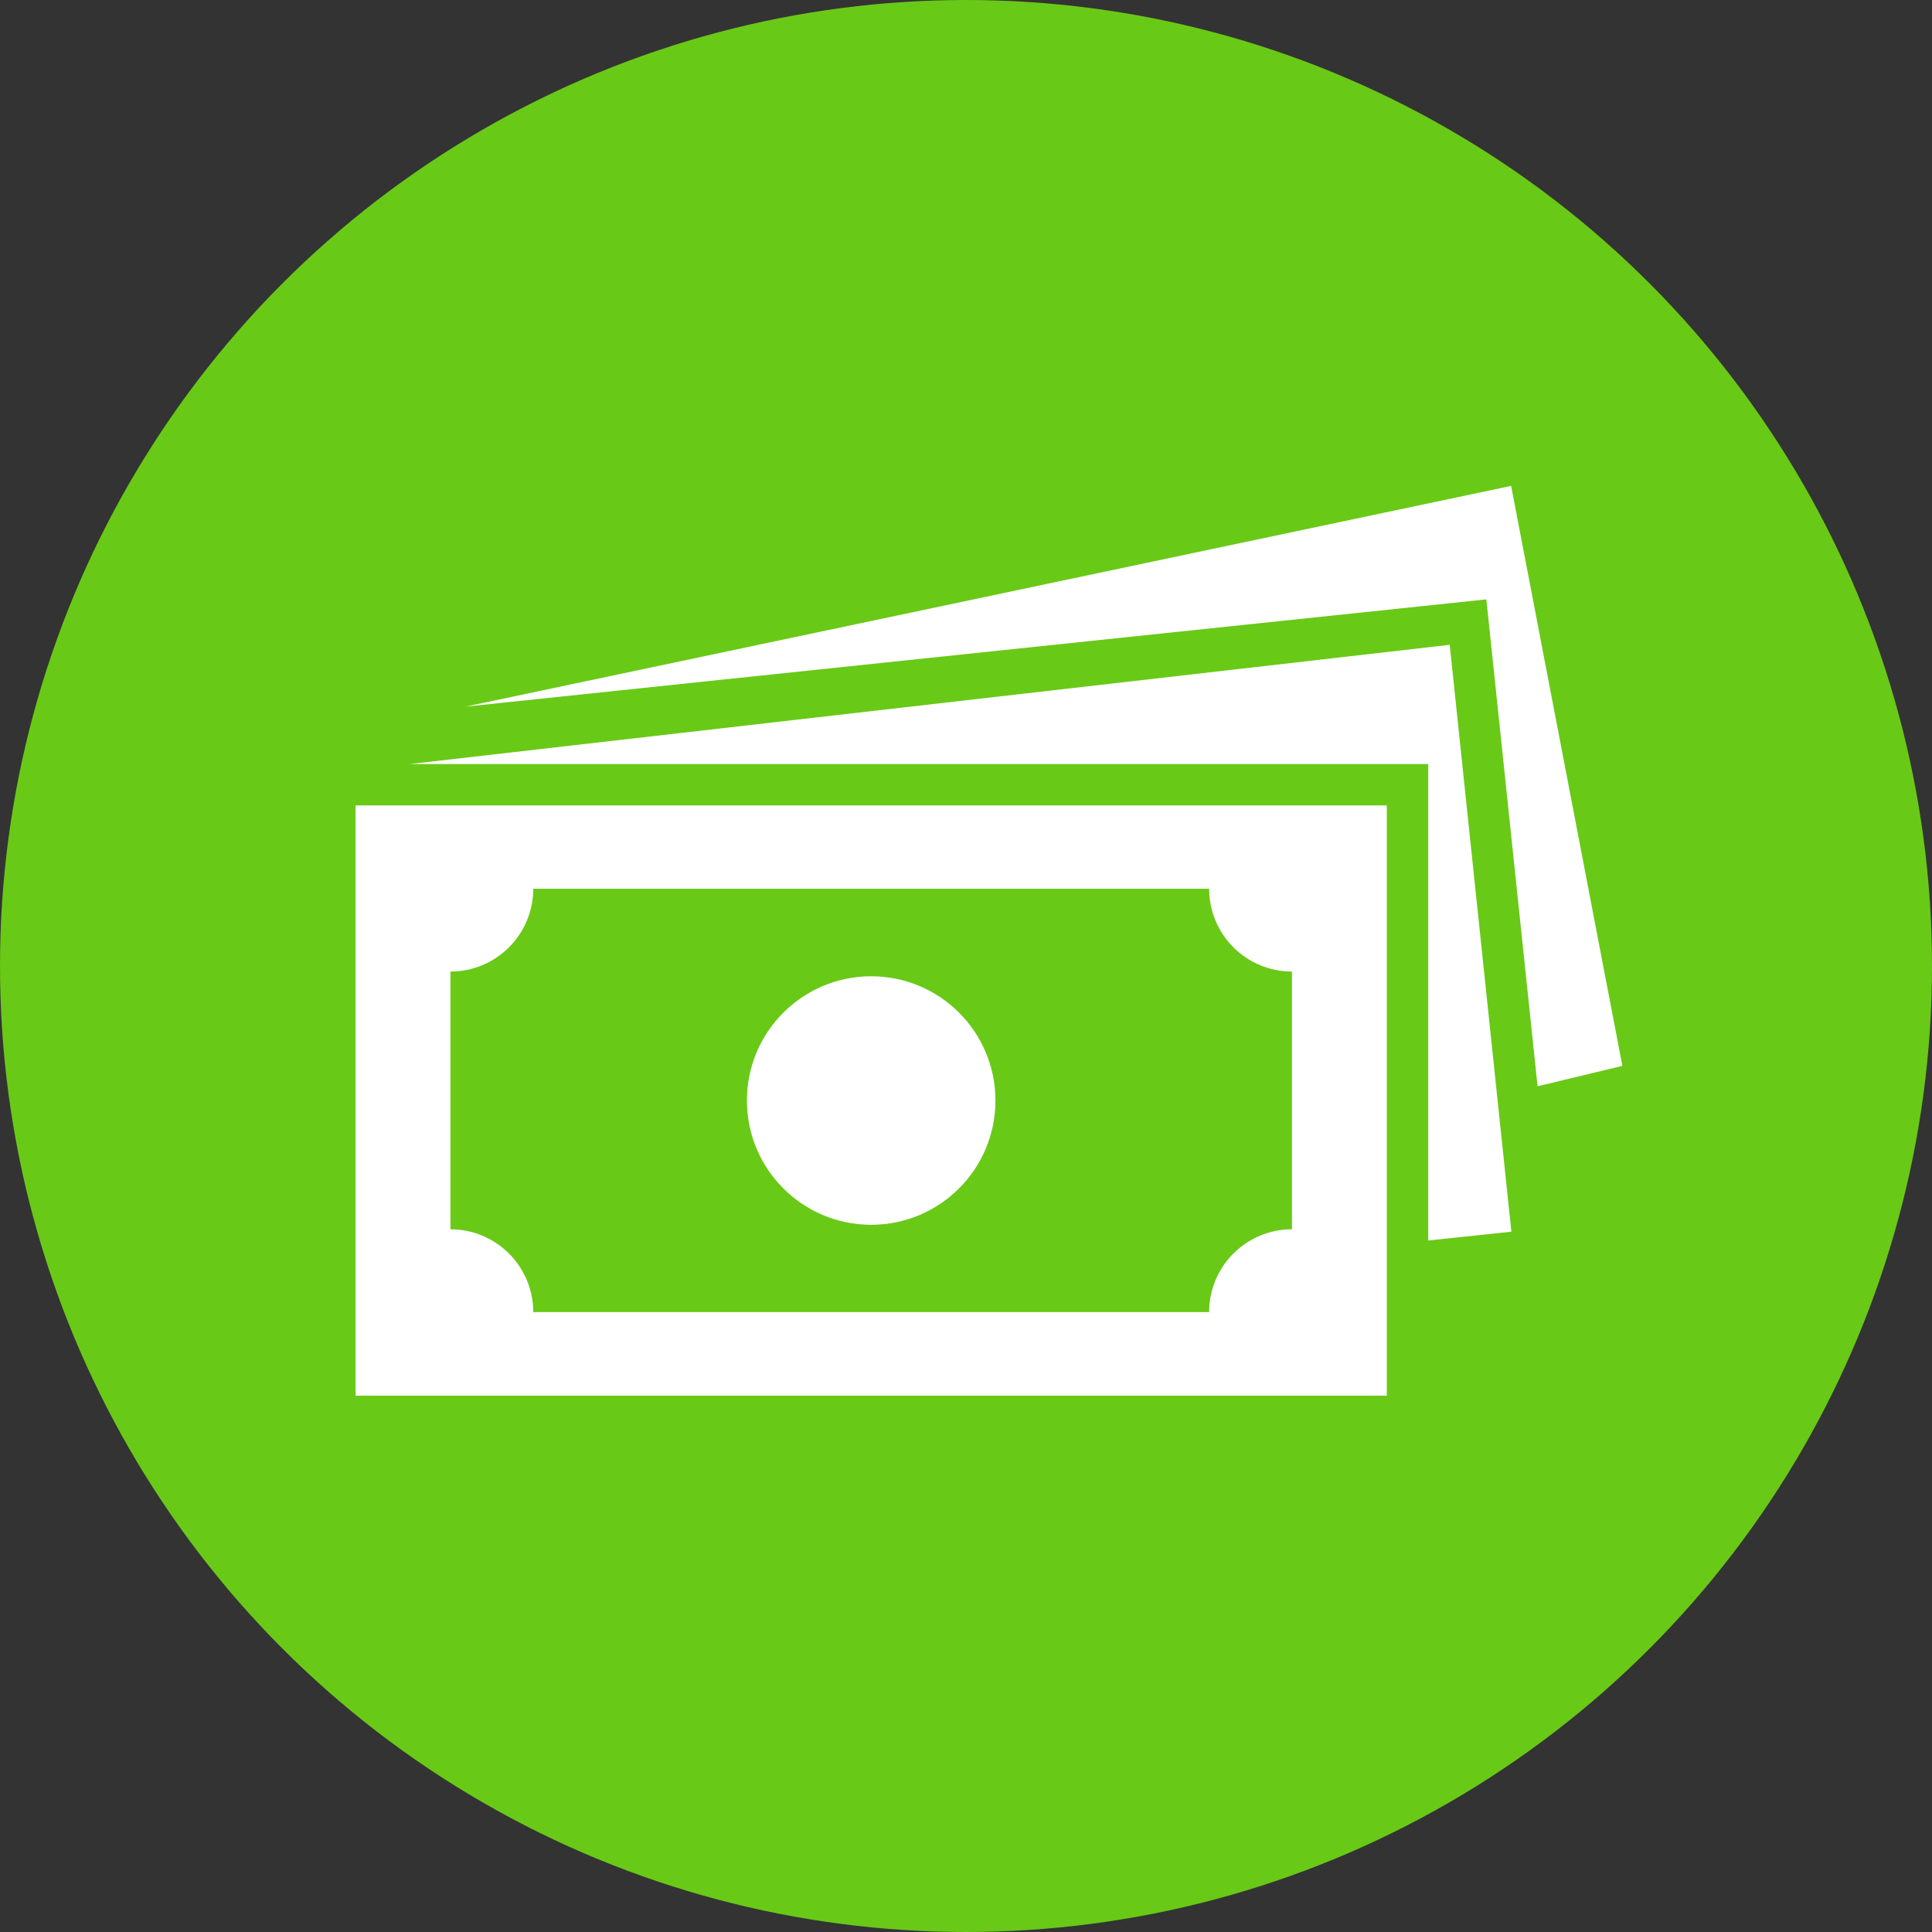
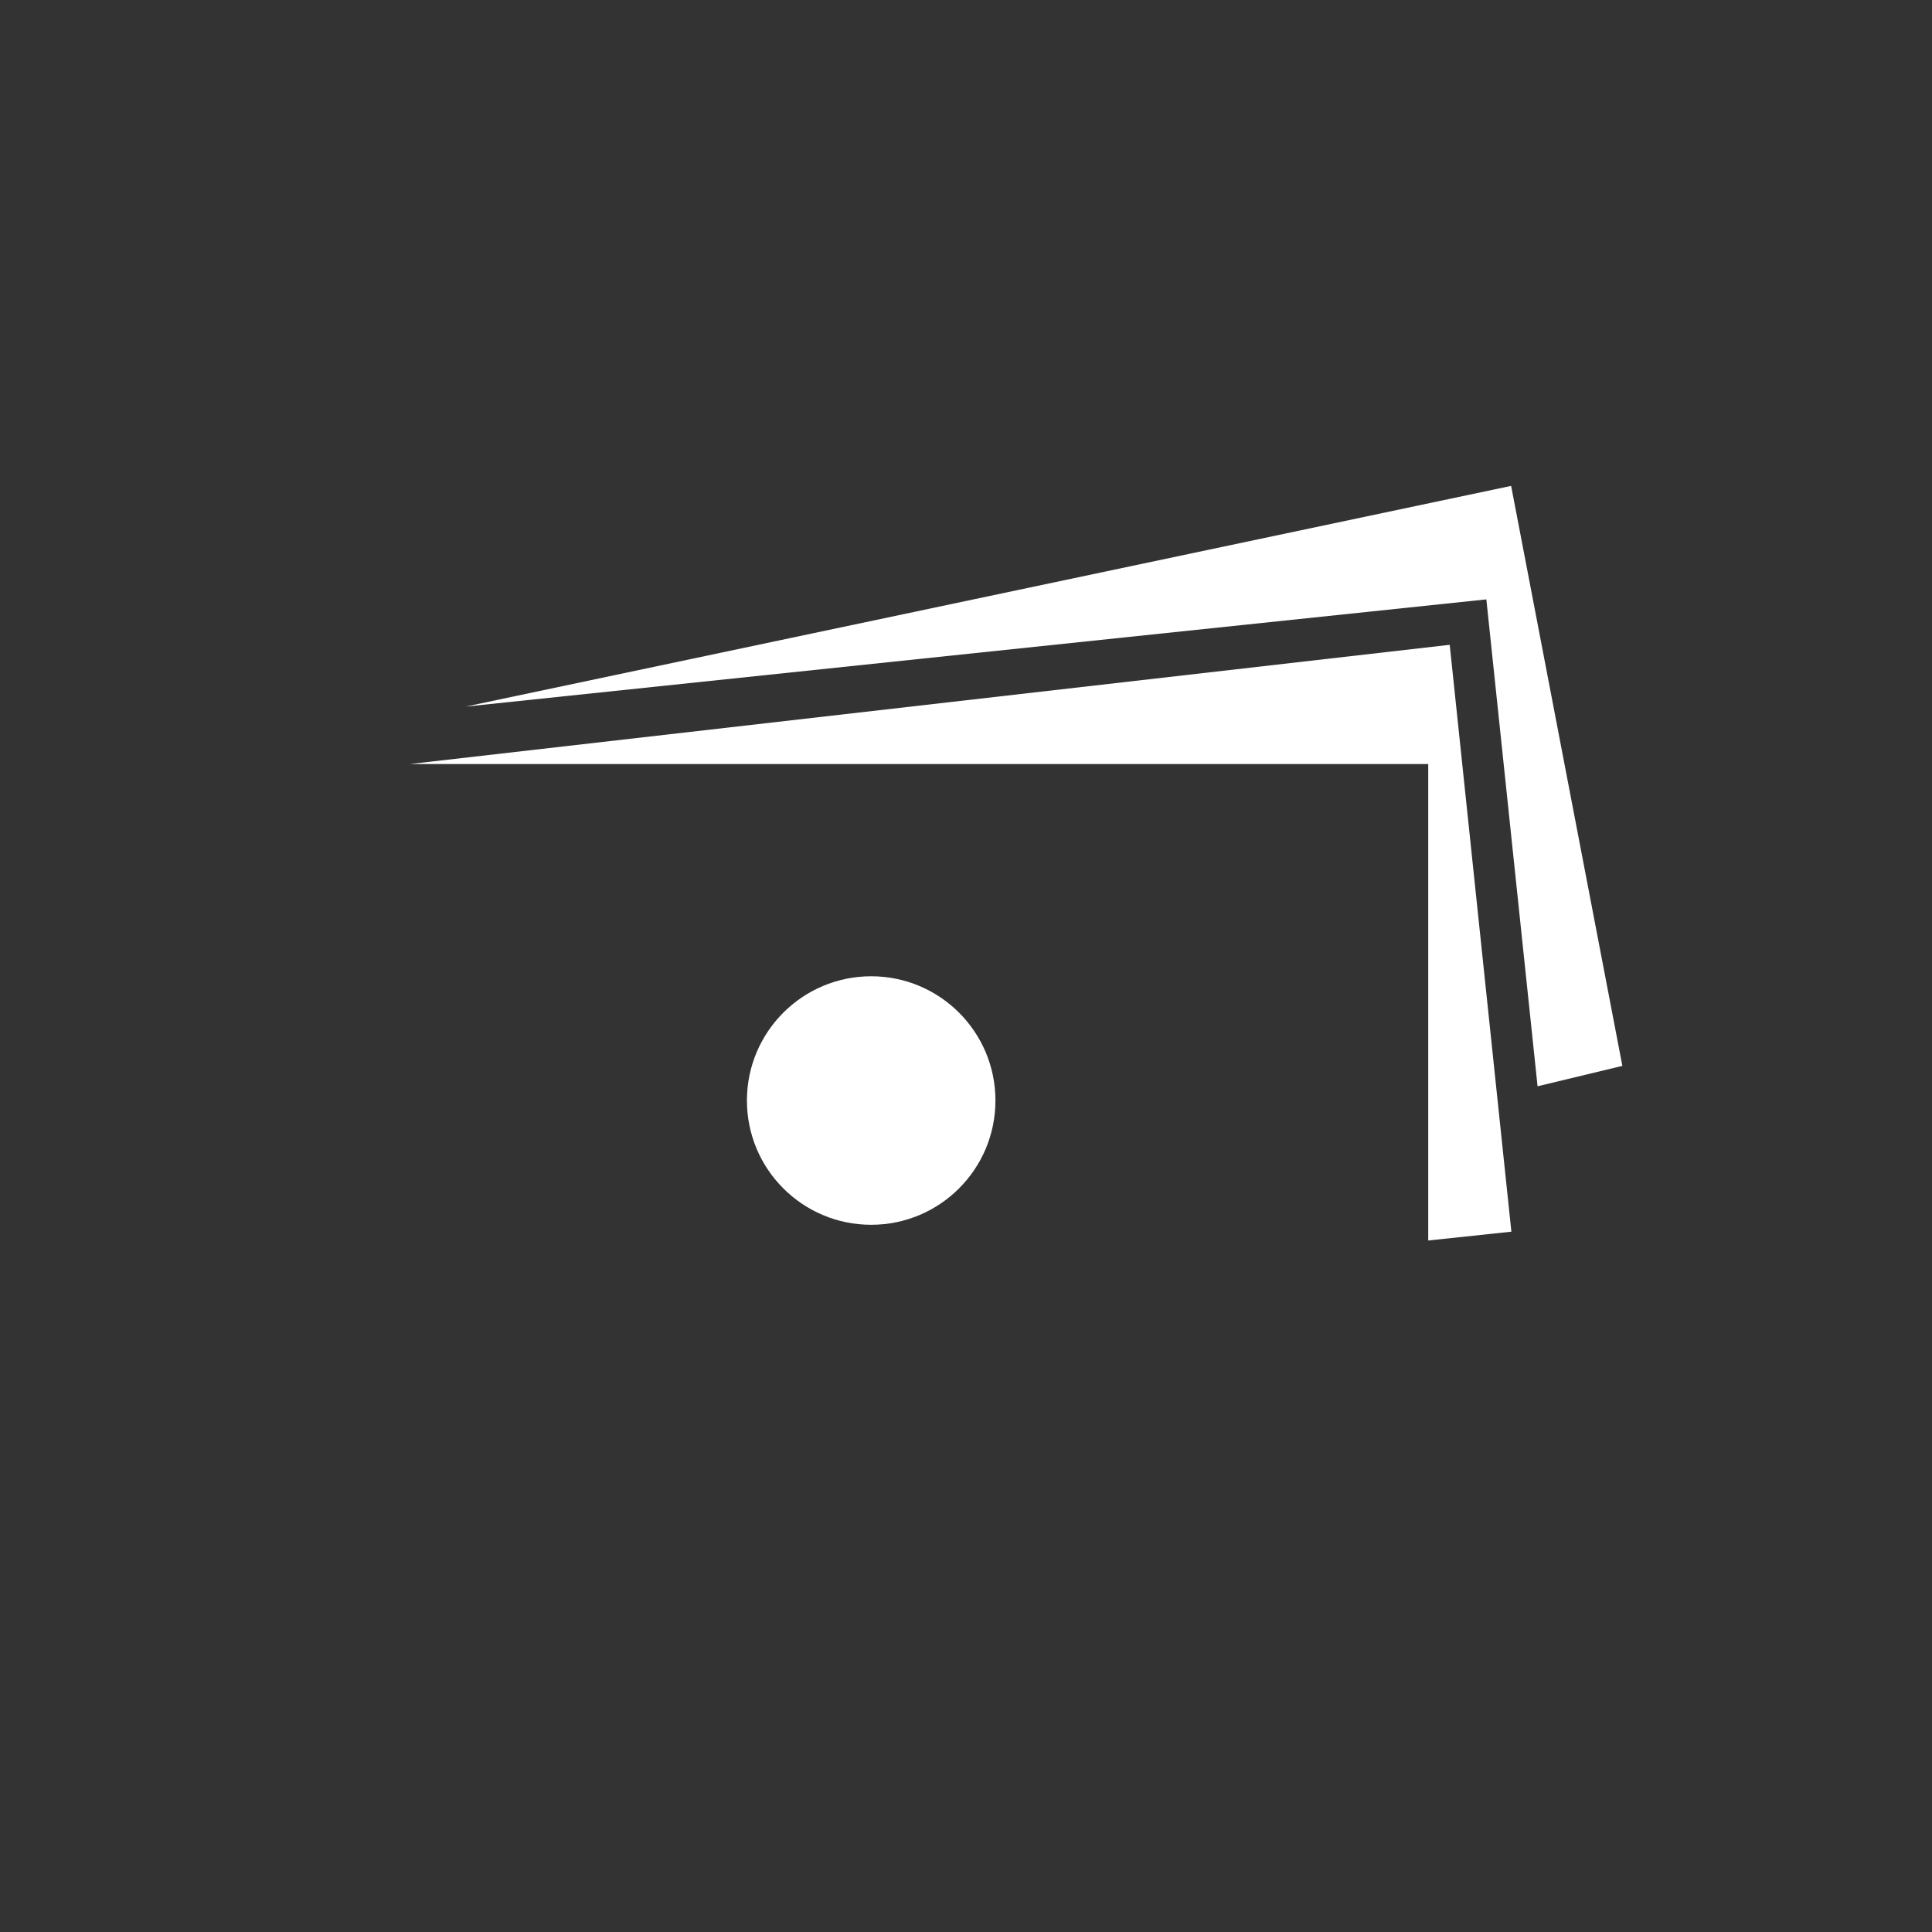
<svg xmlns="http://www.w3.org/2000/svg" width="76" height="76" viewBox="0 0 76 76" fill="none">
  <rect x="0" y="0" width="76" height="76" fill="#333333" stroke="none" />
-   <circle cx="38" cy="38" r="38" fill="#69C917" />
-   <path d="M13.987 54.902H54.554V31.682H13.987V54.902ZM17.719 38.219C18.147 38.219 18.571 38.135 18.966 37.971C19.361 37.807 19.72 37.567 20.023 37.264C20.325 36.962 20.565 36.602 20.729 36.207C20.893 35.812 20.977 35.388 20.977 34.96H47.564C47.564 35.824 47.907 36.653 48.518 37.264C49.129 37.876 49.958 38.219 50.822 38.219V48.357C49.958 48.357 49.129 48.7 48.518 49.311C47.907 49.922 47.564 50.751 47.564 51.615H20.977C20.977 51.188 20.893 50.764 20.729 50.368C20.565 49.973 20.325 49.614 20.023 49.311C19.72 49.009 19.361 48.769 18.966 48.605C18.571 48.441 18.147 48.357 17.719 48.357V38.219Z" fill="white" />
  <path d="M34.27 48.18C36.97 48.18 39.158 45.992 39.158 43.292C39.158 40.593 36.97 38.404 34.27 38.404C31.571 38.404 29.382 40.593 29.382 43.292C29.382 45.992 31.571 48.18 34.27 48.18Z" fill="white" />
  <path d="M16.118 30.056H56.183V48.798L59.454 48.451L57.028 25.365L16.118 30.056Z" fill="white" />
  <path d="M59.444 19.114L18.316 27.796L58.469 23.578L60.484 42.731L63.82 41.929L59.444 19.114Z" fill="white" />
</svg>